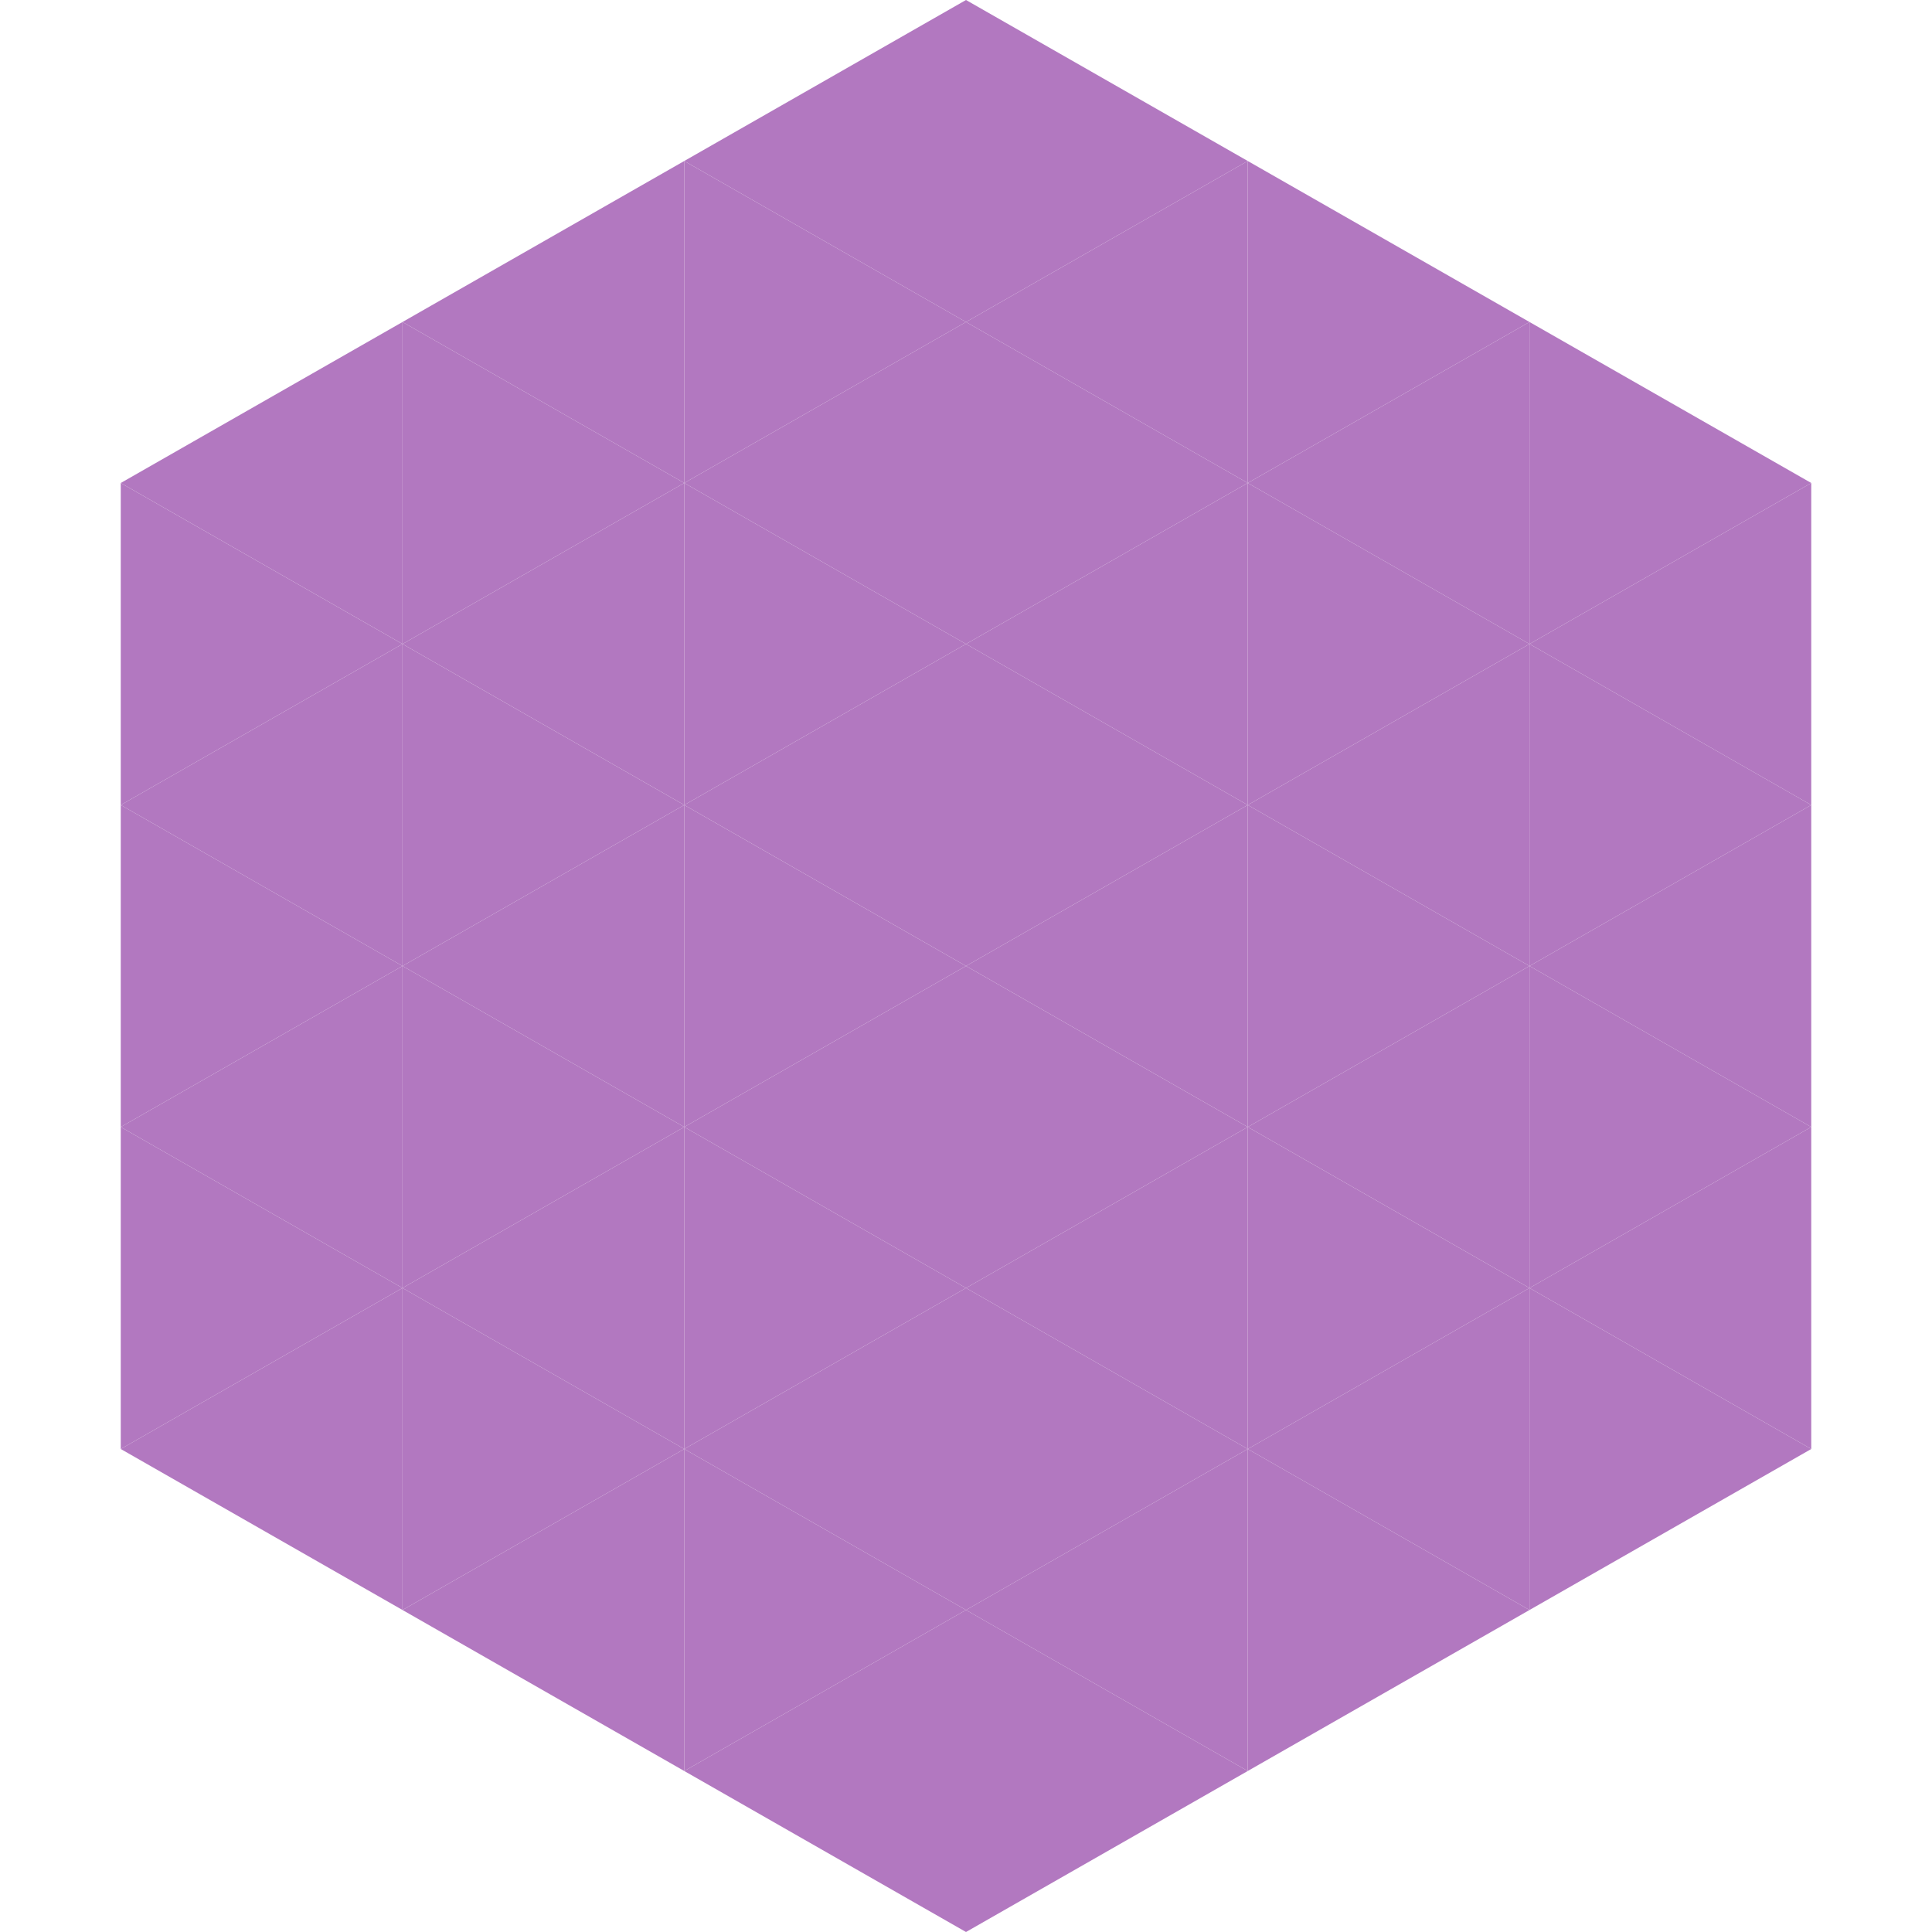
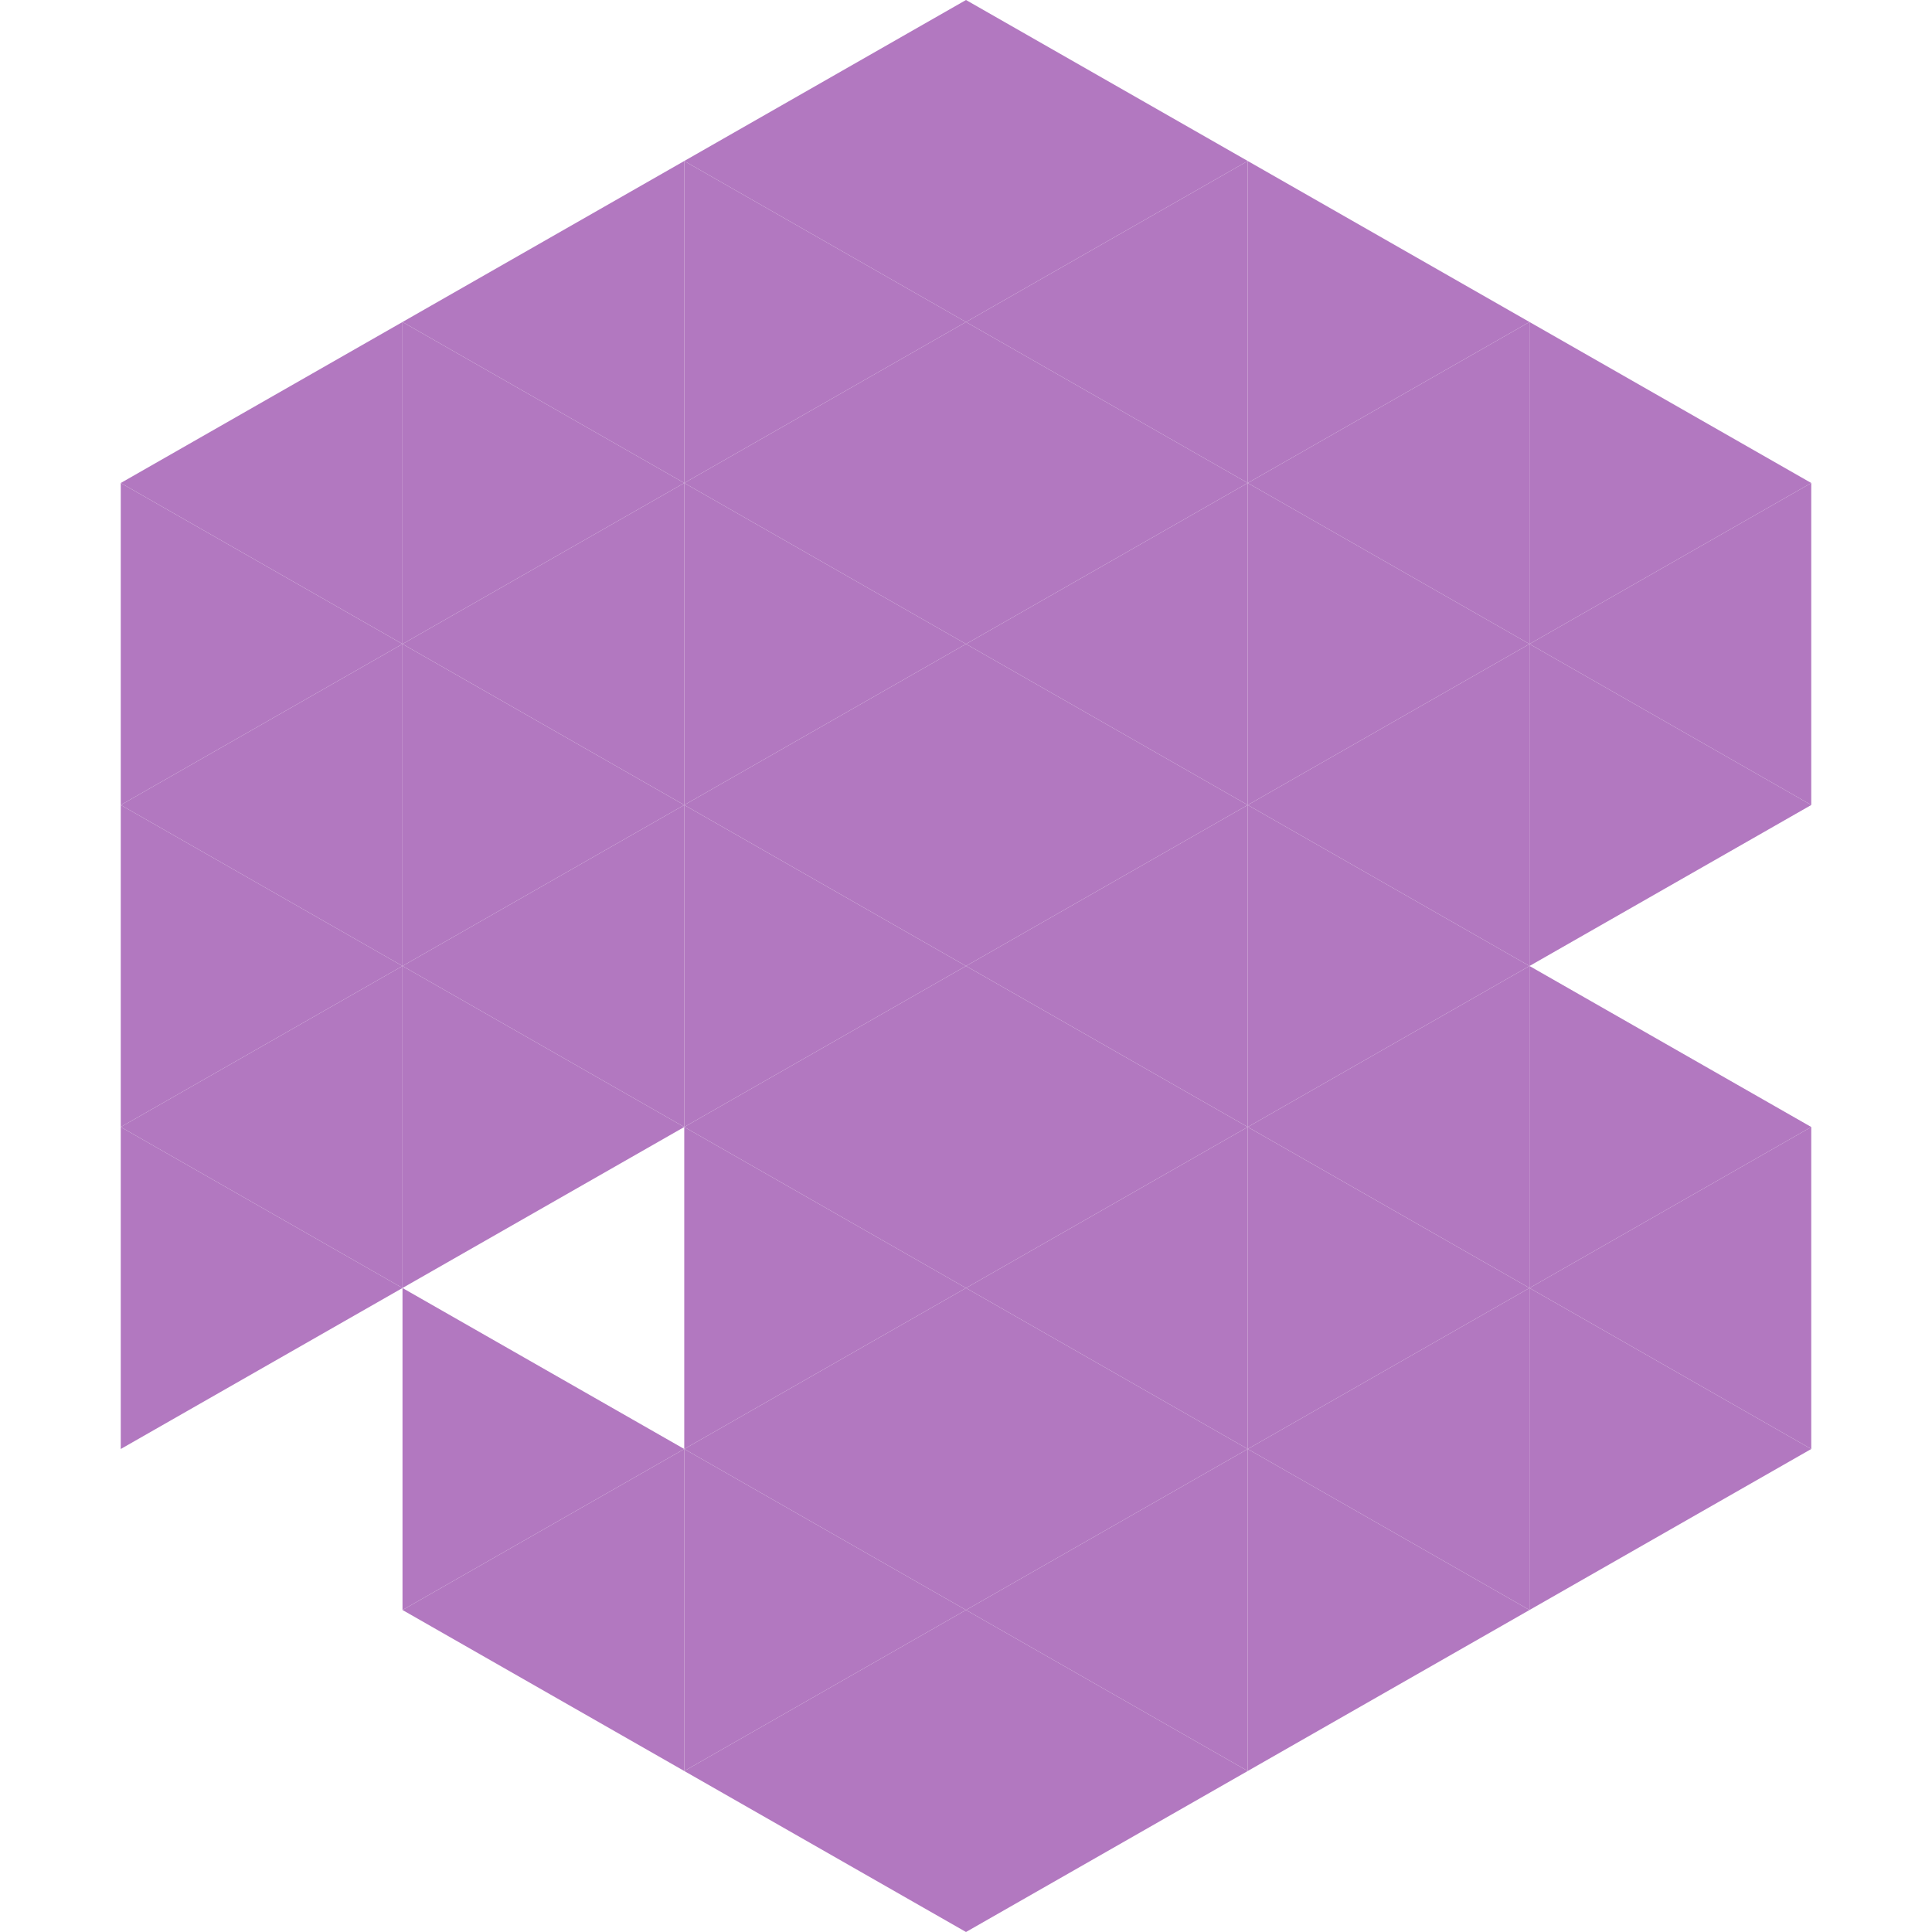
<svg xmlns="http://www.w3.org/2000/svg" width="240" height="240">
  <polygon points="50,40 15,60 50,80" style="fill:rgb(178,120,192)" />
  <polygon points="190,40 225,60 190,80" style="fill:rgb(178,120,192)" />
  <polygon points="15,60 50,80 15,100" style="fill:rgb(178,120,192)" />
  <polygon points="225,60 190,80 225,100" style="fill:rgb(178,120,192)" />
  <polygon points="50,80 15,100 50,120" style="fill:rgb(178,120,192)" />
  <polygon points="190,80 225,100 190,120" style="fill:rgb(178,120,192)" />
  <polygon points="15,100 50,120 15,140" style="fill:rgb(178,120,192)" />
-   <polygon points="225,100 190,120 225,140" style="fill:rgb(178,120,192)" />
  <polygon points="50,120 15,140 50,160" style="fill:rgb(178,120,192)" />
  <polygon points="190,120 225,140 190,160" style="fill:rgb(178,120,192)" />
  <polygon points="15,140 50,160 15,180" style="fill:rgb(178,120,192)" />
  <polygon points="225,140 190,160 225,180" style="fill:rgb(178,120,192)" />
-   <polygon points="50,160 15,180 50,200" style="fill:rgb(178,120,192)" />
  <polygon points="190,160 225,180 190,200" style="fill:rgb(178,120,192)" />
-   <polygon points="15,180 50,200 15,220" style="fill:rgb(255,255,255); fill-opacity:0" />
  <polygon points="225,180 190,200 225,220" style="fill:rgb(255,255,255); fill-opacity:0" />
  <polygon points="50,0 85,20 50,40" style="fill:rgb(255,255,255); fill-opacity:0" />
  <polygon points="190,0 155,20 190,40" style="fill:rgb(255,255,255); fill-opacity:0" />
  <polygon points="85,20 50,40 85,60" style="fill:rgb(178,120,192)" />
  <polygon points="155,20 190,40 155,60" style="fill:rgb(178,120,192)" />
  <polygon points="50,40 85,60 50,80" style="fill:rgb(178,120,192)" />
  <polygon points="190,40 155,60 190,80" style="fill:rgb(178,120,192)" />
  <polygon points="85,60 50,80 85,100" style="fill:rgb(178,120,192)" />
  <polygon points="155,60 190,80 155,100" style="fill:rgb(178,120,192)" />
  <polygon points="50,80 85,100 50,120" style="fill:rgb(178,120,192)" />
  <polygon points="190,80 155,100 190,120" style="fill:rgb(178,120,192)" />
  <polygon points="85,100 50,120 85,140" style="fill:rgb(178,120,192)" />
  <polygon points="155,100 190,120 155,140" style="fill:rgb(178,120,192)" />
  <polygon points="50,120 85,140 50,160" style="fill:rgb(178,120,192)" />
  <polygon points="190,120 155,140 190,160" style="fill:rgb(178,120,192)" />
-   <polygon points="85,140 50,160 85,180" style="fill:rgb(178,120,192)" />
  <polygon points="155,140 190,160 155,180" style="fill:rgb(178,120,192)" />
  <polygon points="50,160 85,180 50,200" style="fill:rgb(178,120,192)" />
  <polygon points="190,160 155,180 190,200" style="fill:rgb(178,120,192)" />
  <polygon points="85,180 50,200 85,220" style="fill:rgb(178,120,192)" />
  <polygon points="155,180 190,200 155,220" style="fill:rgb(178,120,192)" />
  <polygon points="120,0 85,20 120,40" style="fill:rgb(178,120,192)" />
  <polygon points="120,0 155,20 120,40" style="fill:rgb(178,120,192)" />
  <polygon points="85,20 120,40 85,60" style="fill:rgb(178,120,192)" />
  <polygon points="155,20 120,40 155,60" style="fill:rgb(178,120,192)" />
  <polygon points="120,40 85,60 120,80" style="fill:rgb(178,120,192)" />
  <polygon points="120,40 155,60 120,80" style="fill:rgb(178,120,192)" />
  <polygon points="85,60 120,80 85,100" style="fill:rgb(178,120,192)" />
  <polygon points="155,60 120,80 155,100" style="fill:rgb(178,120,192)" />
  <polygon points="120,80 85,100 120,120" style="fill:rgb(178,120,192)" />
  <polygon points="120,80 155,100 120,120" style="fill:rgb(178,120,192)" />
  <polygon points="85,100 120,120 85,140" style="fill:rgb(178,120,192)" />
  <polygon points="155,100 120,120 155,140" style="fill:rgb(178,120,192)" />
  <polygon points="120,120 85,140 120,160" style="fill:rgb(178,120,192)" />
  <polygon points="120,120 155,140 120,160" style="fill:rgb(178,120,192)" />
  <polygon points="85,140 120,160 85,180" style="fill:rgb(178,120,192)" />
  <polygon points="155,140 120,160 155,180" style="fill:rgb(178,120,192)" />
  <polygon points="120,160 85,180 120,200" style="fill:rgb(178,120,192)" />
  <polygon points="120,160 155,180 120,200" style="fill:rgb(178,120,192)" />
  <polygon points="85,180 120,200 85,220" style="fill:rgb(178,120,192)" />
  <polygon points="155,180 120,200 155,220" style="fill:rgb(178,120,192)" />
  <polygon points="120,200 85,220 120,240" style="fill:rgb(178,120,192)" />
  <polygon points="120,200 155,220 120,240" style="fill:rgb(178,120,192)" />
  <polygon points="85,220 120,240 85,260" style="fill:rgb(255,255,255); fill-opacity:0" />
  <polygon points="155,220 120,240 155,260" style="fill:rgb(255,255,255); fill-opacity:0" />
</svg>